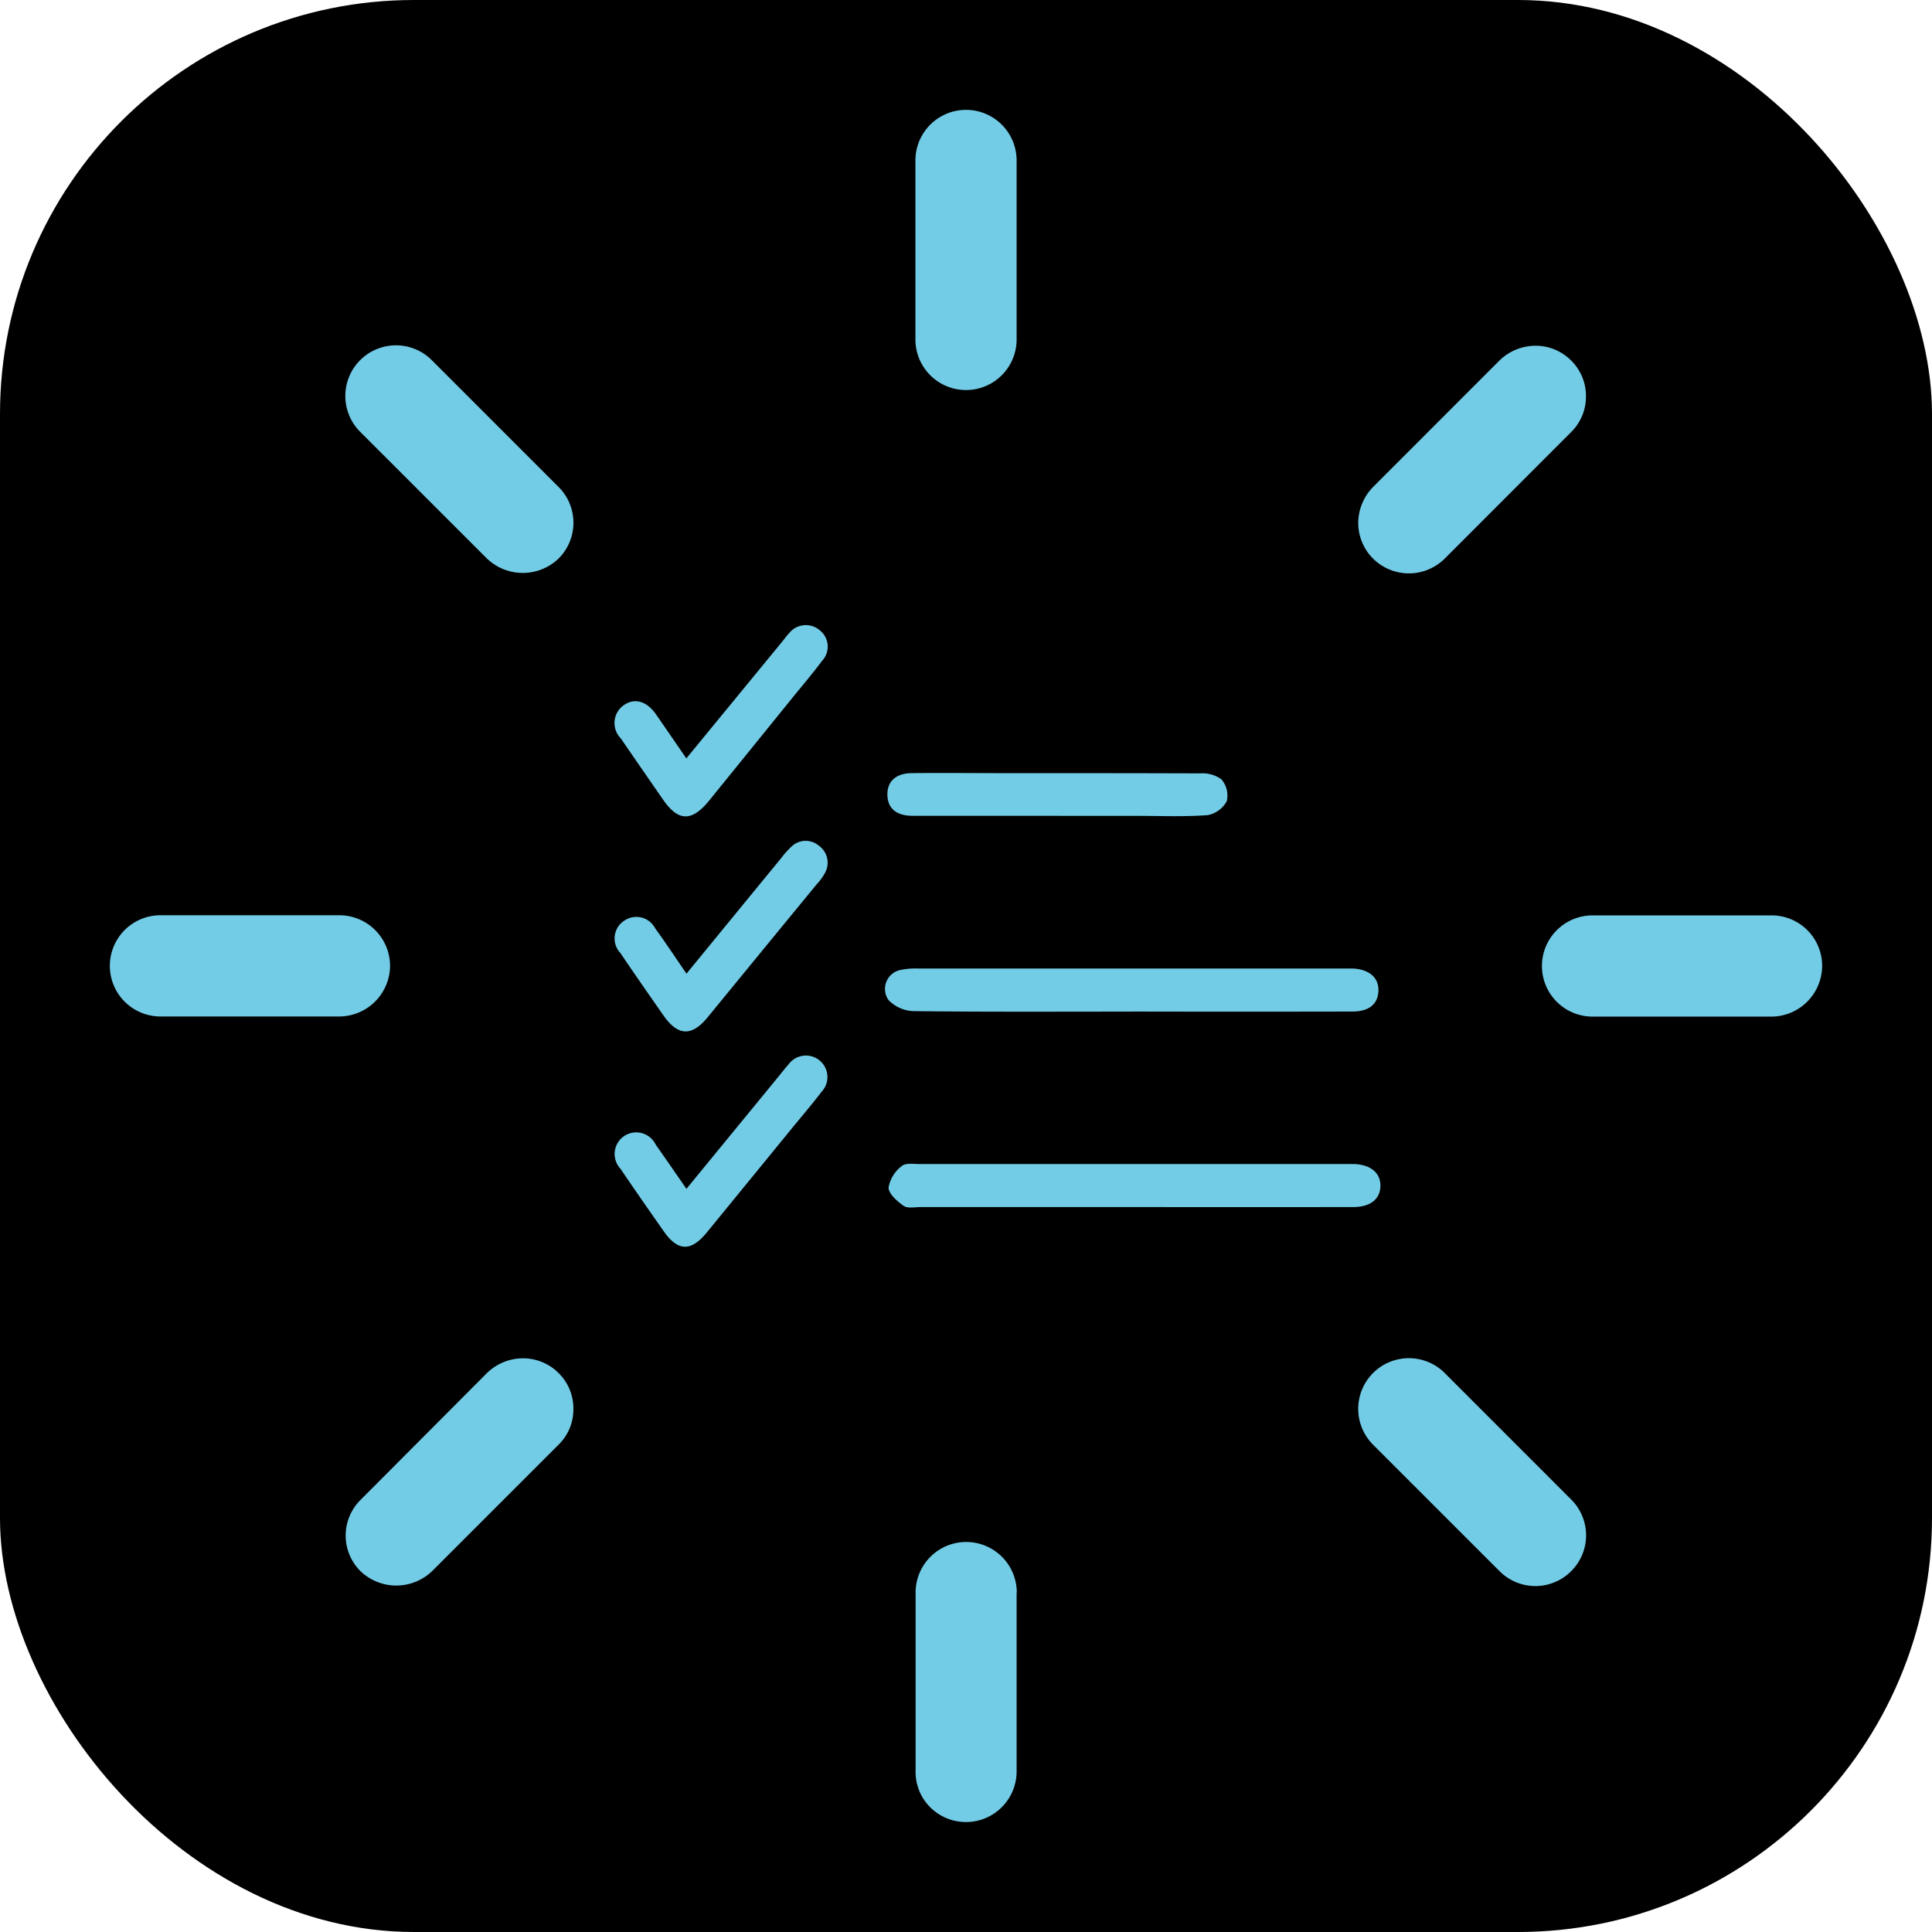
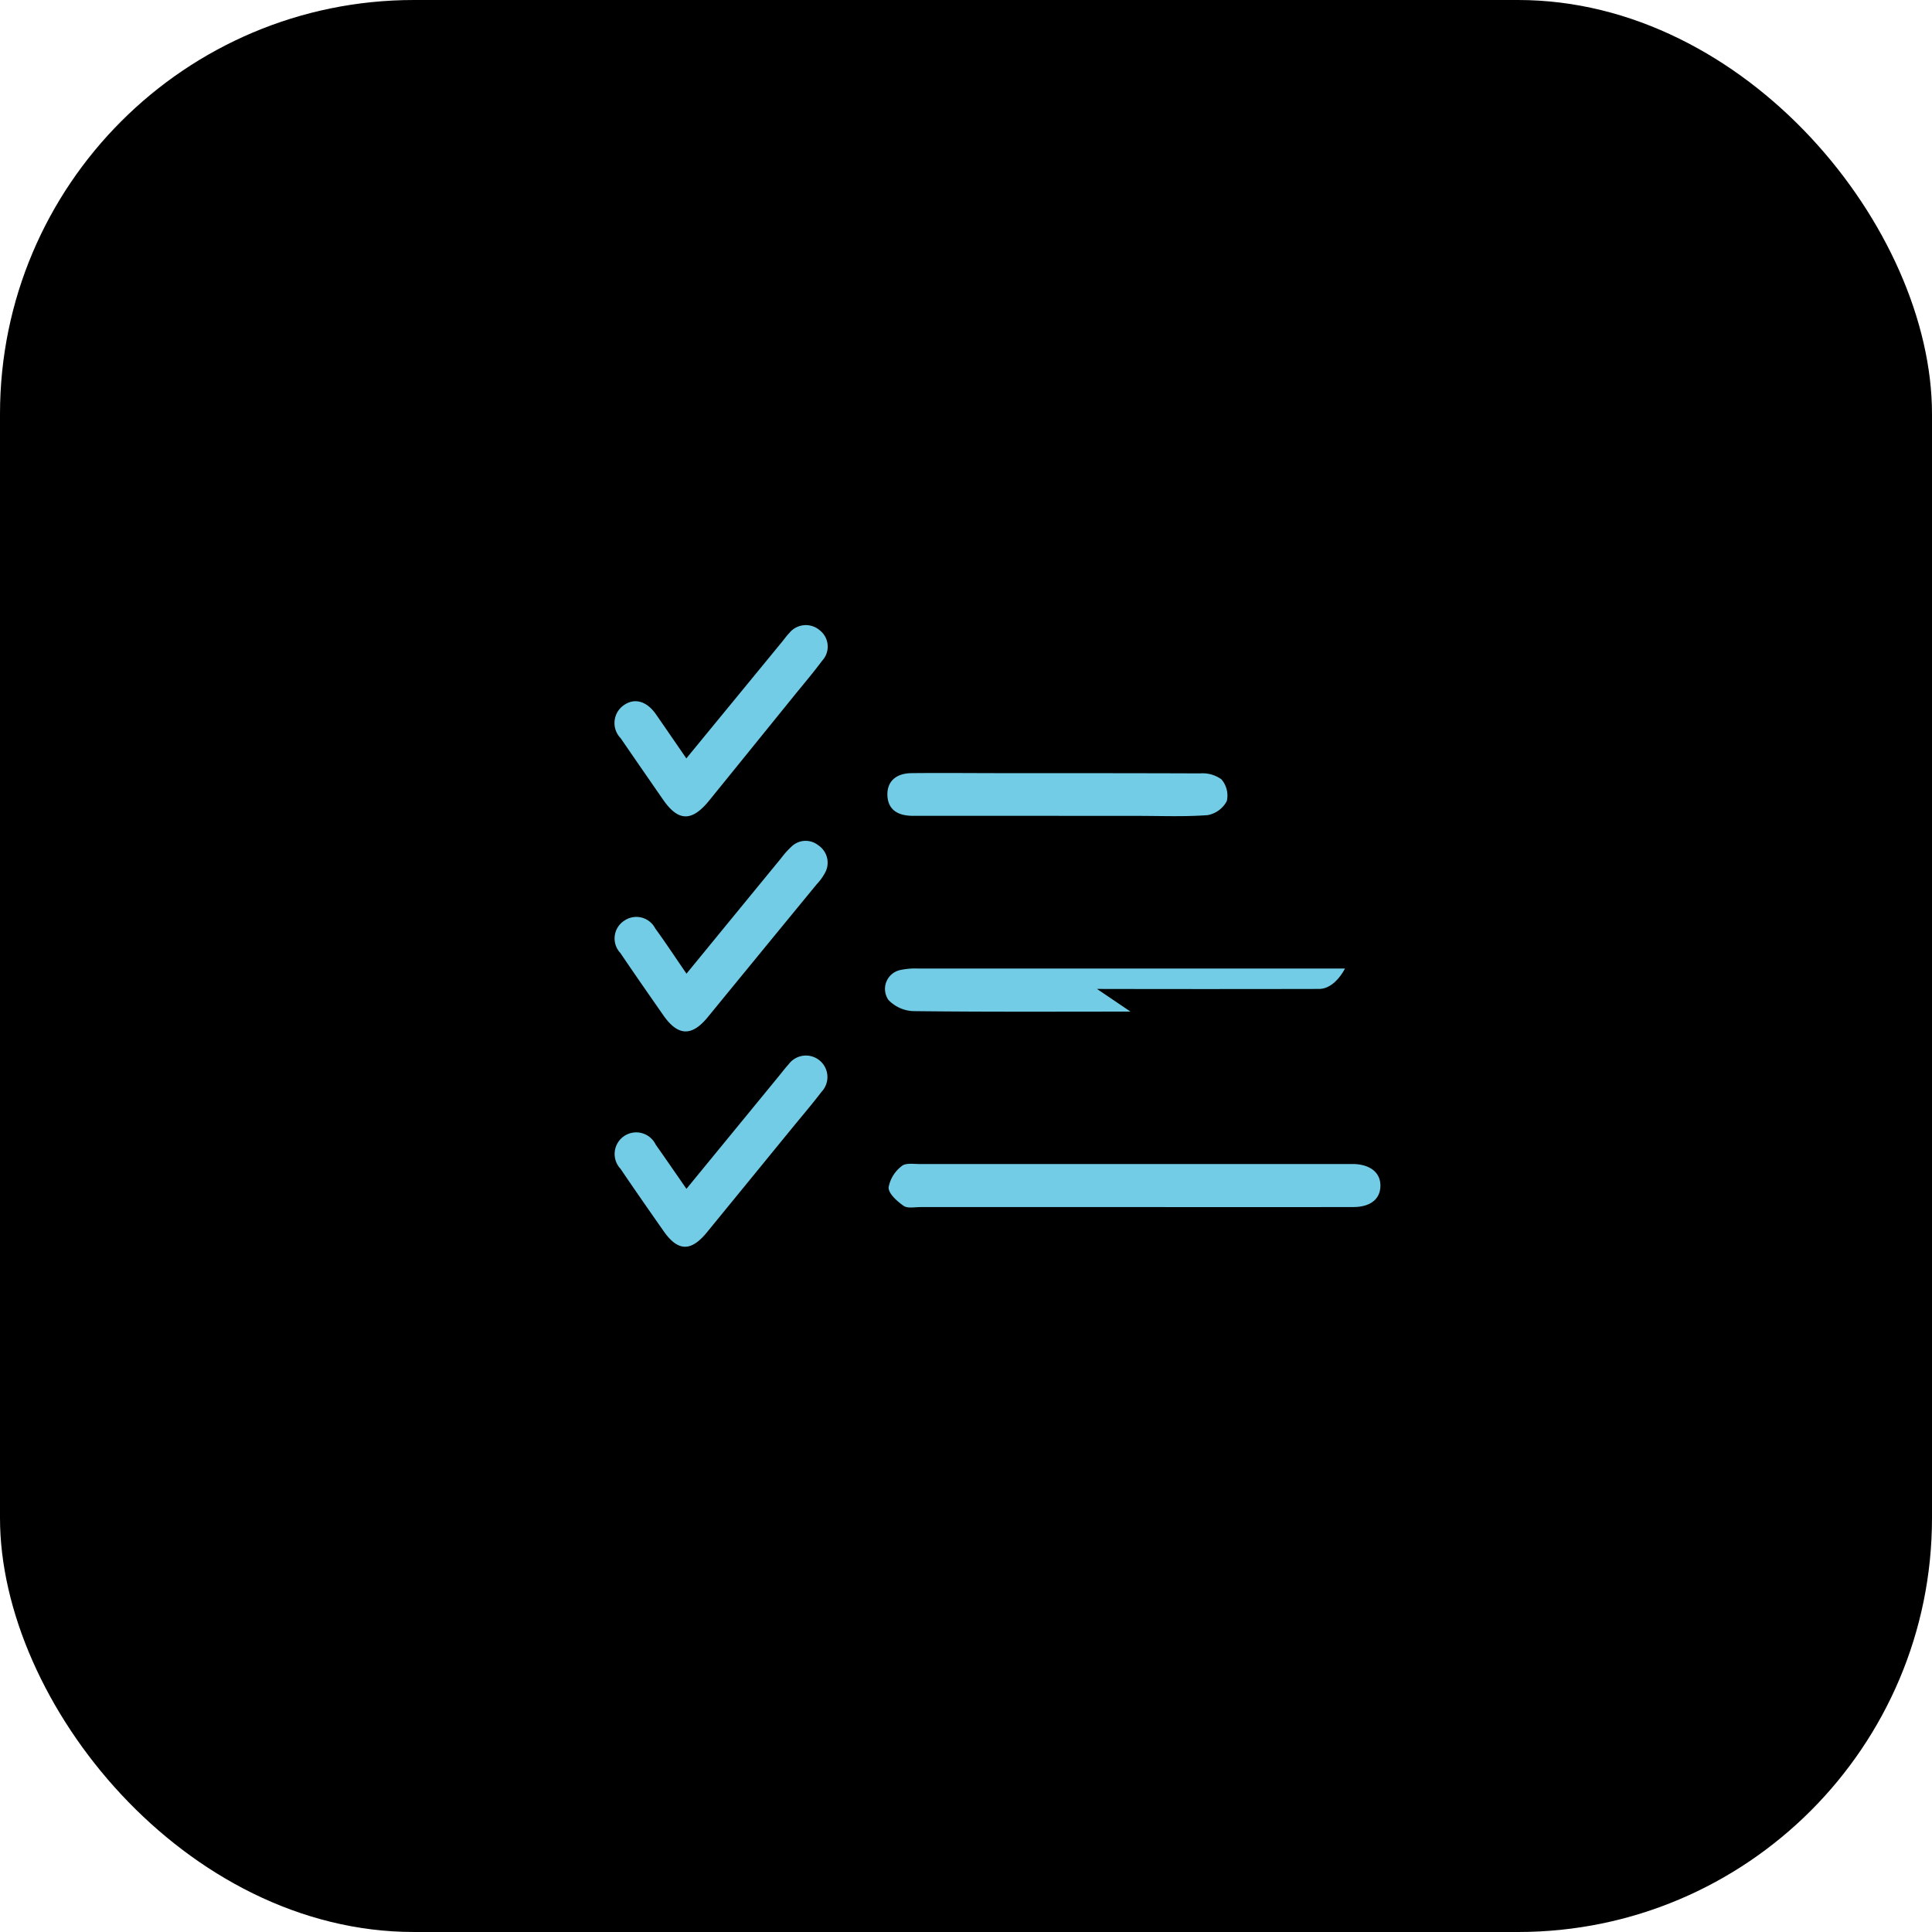
<svg xmlns="http://www.w3.org/2000/svg" width="56" height="56" viewBox="0 0 56 56">
  <defs>
    <clipPath id="clip-path">
-       <rect id="Rectangle_1614" data-name="Rectangle 1614" width="49.632" height="49.632" fill="#73cce6" />
-     </clipPath>
+       </clipPath>
    <clipPath id="clip-path-2">
      <rect id="Rectangle_1937" data-name="Rectangle 1937" width="22.196" height="18.021" fill="#73cce6" />
    </clipPath>
  </defs>
  <g id="Group_7054" data-name="Group 7054" transform="translate(-17114 4969)">
    <g id="Group_6953" data-name="Group 6953" transform="translate(166)">
      <g id="Group_6951" data-name="Group 6951" transform="translate(156)">
        <g id="Group_6949" data-name="Group 6949" transform="translate(154 122)">
          <rect id="Active_bg" data-name="Active bg" width="56" height="56" rx="12" transform="translate(16638 -5091)" />
          <g id="Group_6269" data-name="Group 6269" transform="translate(16641.184 -5087.816)">
            <g id="Group_6268" data-name="Group 6268" clip-path="url(#clip-path)">
              <path id="Path_17508" data-name="Path 17508" d="M20.171,1.467V6.655a1.466,1.466,0,1,1-2.933,0V1.467a1.466,1.466,0,1,1,2.933,0" transform="translate(6.112)" fill="#73cce6" />
-               <path id="Path_17509" data-name="Path 17509" d="M20.171,32.111V37.3a1.468,1.468,0,0,1-2.5,1.038,1.444,1.444,0,0,1-.428-1.038V32.111a1.466,1.466,0,0,1,2.933,0" transform="translate(6.112 10.867)" fill="#73cce6" />
-               <path id="Path_17510" data-name="Path 17510" d="M11.217,11.217a1.5,1.5,0,0,1-2.075,0L5.475,7.551A1.468,1.468,0,1,1,7.551,5.475l3.666,3.667a1.463,1.463,0,0,1,0,2.075" transform="translate(1.789 1.789)" fill="#73cce6" />
              <path id="Path_17511" data-name="Path 17511" d="M32.884,32.884a1.463,1.463,0,0,1-2.075,0l-3.667-3.666a1.468,1.468,0,0,1,2.077-2.077l3.666,3.667a1.463,1.463,0,0,1,0,2.075" transform="translate(9.473 9.473)" fill="#73cce6" />
              <path id="Path_17512" data-name="Path 17512" d="M8.122,18.7a1.479,1.479,0,0,1-1.467,1.467H1.467a1.467,1.467,0,1,1,0-2.934H6.655A1.471,1.471,0,0,1,8.122,18.7" transform="translate(0 6.112)" fill="#73cce6" />
-               <path id="Path_17513" data-name="Path 17513" d="M38.766,18.7A1.478,1.478,0,0,1,37.3,20.171H32.111a1.467,1.467,0,1,1,0-2.934H37.3A1.464,1.464,0,0,1,38.766,18.7" transform="translate(10.866 6.112)" fill="#73cce6" />
-               <path id="Path_17514" data-name="Path 17514" d="M11.646,28.18a1.417,1.417,0,0,1-.429,1.038L7.551,32.884a1.5,1.5,0,0,1-2.075,0,1.455,1.455,0,0,1,0-2.064l3.666-3.678a1.5,1.5,0,0,1,1.038-.428,1.457,1.457,0,0,1,1.038.428,1.437,1.437,0,0,1,.429,1.038" transform="translate(1.789 9.473)" fill="#73cce6" />
              <path id="Path_17515" data-name="Path 17515" d="M33.314,6.513a1.438,1.438,0,0,1-.431,1.038l-3.664,3.667a1.472,1.472,0,0,1-2.075,0,1.465,1.465,0,0,1-.431-1.039,1.5,1.5,0,0,1,.431-1.038l3.664-3.666a1.508,1.508,0,0,1,1.039-.428,1.456,1.456,0,0,1,1.036.428,1.438,1.438,0,0,1,.431,1.038" transform="translate(9.472 1.79)" fill="#73cce6" />
            </g>
          </g>
        </g>
      </g>
    </g>
    <g id="Group_6954" data-name="Group 6954" transform="translate(17131.816 -4950.883)">
      <g id="Group_6943" data-name="Group 6943" clip-path="url(#clip-path-2)">
-         <path id="Path_17930" data-name="Path 17930" d="M72.206,84c-2.1,0-4.2.011-6.3-.014a1.055,1.055,0,0,1-.716-.324.56.56,0,0,1,.368-.872,2.048,2.048,0,0,1,.491-.039q6.186,0,12.373,0c.075,0,.15,0,.225,0,.482.023.763.27.745.655s-.282.591-.753.592q-3.217.007-6.434,0" transform="translate(-57.254 -72.795)" fill="#73cce6" />
+         <path id="Path_17930" data-name="Path 17930" d="M72.206,84c-2.1,0-4.2.011-6.3-.014a1.055,1.055,0,0,1-.716-.324.56.56,0,0,1,.368-.872,2.048,2.048,0,0,1,.491-.039q6.186,0,12.373,0s-.282.591-.753.592q-3.217.007-6.434,0" transform="translate(-57.254 -72.795)" fill="#73cce6" />
        <path id="Path_17931" data-name="Path 17931" d="M73.113,131.132q-3.081,0-6.162,0c-.164,0-.37.044-.484-.036-.187-.132-.434-.347-.436-.53a.994.994,0,0,1,.378-.62c.109-.1.344-.062.522-.062q6.184,0,12.369,0c.075,0,.15,0,.225,0,.484.019.77.261.762.64s-.291.606-.787.607q-3.193.005-6.387,0" transform="translate(-58.091 -114.261)" fill="#73cce6" />
        <path id="Path_17932" data-name="Path 17932" d="M70.717,36.911c-1.409,0-2.818,0-4.228,0-.481,0-.728-.212-.739-.6s.24-.632.7-.637c.869-.01,1.739,0,2.608,0,1.919,0,3.838,0,5.757.007a.934.934,0,0,1,.617.173.718.718,0,0,1,.156.628.789.789,0,0,1-.555.409c-.686.051-1.378.021-2.067.022H70.717" transform="translate(-57.844 -31.381)" fill="#73cce6" />
        <path id="Path_17933" data-name="Path 17933" d="M2.079,3.864,4.861.476c.066-.081.126-.168.2-.243A.616.616,0,0,1,5.942.15a.6.6,0,0,1,.073.884c-.242.324-.5.632-.758.946Q4,3.533,2.741,5.086c-.505.623-.9.613-1.343-.033Q.784,4.168.174,3.28a.63.63,0,0,1,.079-.948C.57,2.1.929,2.2,1.2,2.591s.557.808.877,1.273" transform="translate(0 0)" fill="#73cce6" />
        <path id="Path_17934" data-name="Path 17934" d="M2.1,55.862c.94-1.147,1.839-2.246,2.74-3.343a2.5,2.5,0,0,1,.3-.336.588.588,0,0,1,.783-.037.606.606,0,0,1,.188.8,1.533,1.533,0,0,1-.237.325Q4.29,55.2,2.711,57.129c-.461.563-.864.544-1.282-.056s-.837-1.2-1.249-1.81A.613.613,0,0,1,.3,54.325a.615.615,0,0,1,.89.224c.3.412.577.834.907,1.313" transform="translate(-0.016 -45.759)" fill="#73cce6" />
        <path id="Path_17935" data-name="Path 17935" d="M2.1,107.647l2.677-3.265c.095-.116.186-.236.286-.346a.623.623,0,1,1,.952.8c-.272.357-.566.7-.85,1.047q-1.237,1.515-2.475,3.029c-.46.561-.837.55-1.249-.038S.6,107.672.19,107.065a.626.626,0,1,1,1.02-.7c.292.412.577.829.893,1.284" transform="translate(-0.02 -91.304)" fill="#73cce6" />
      </g>
    </g>
  </g>
</svg>